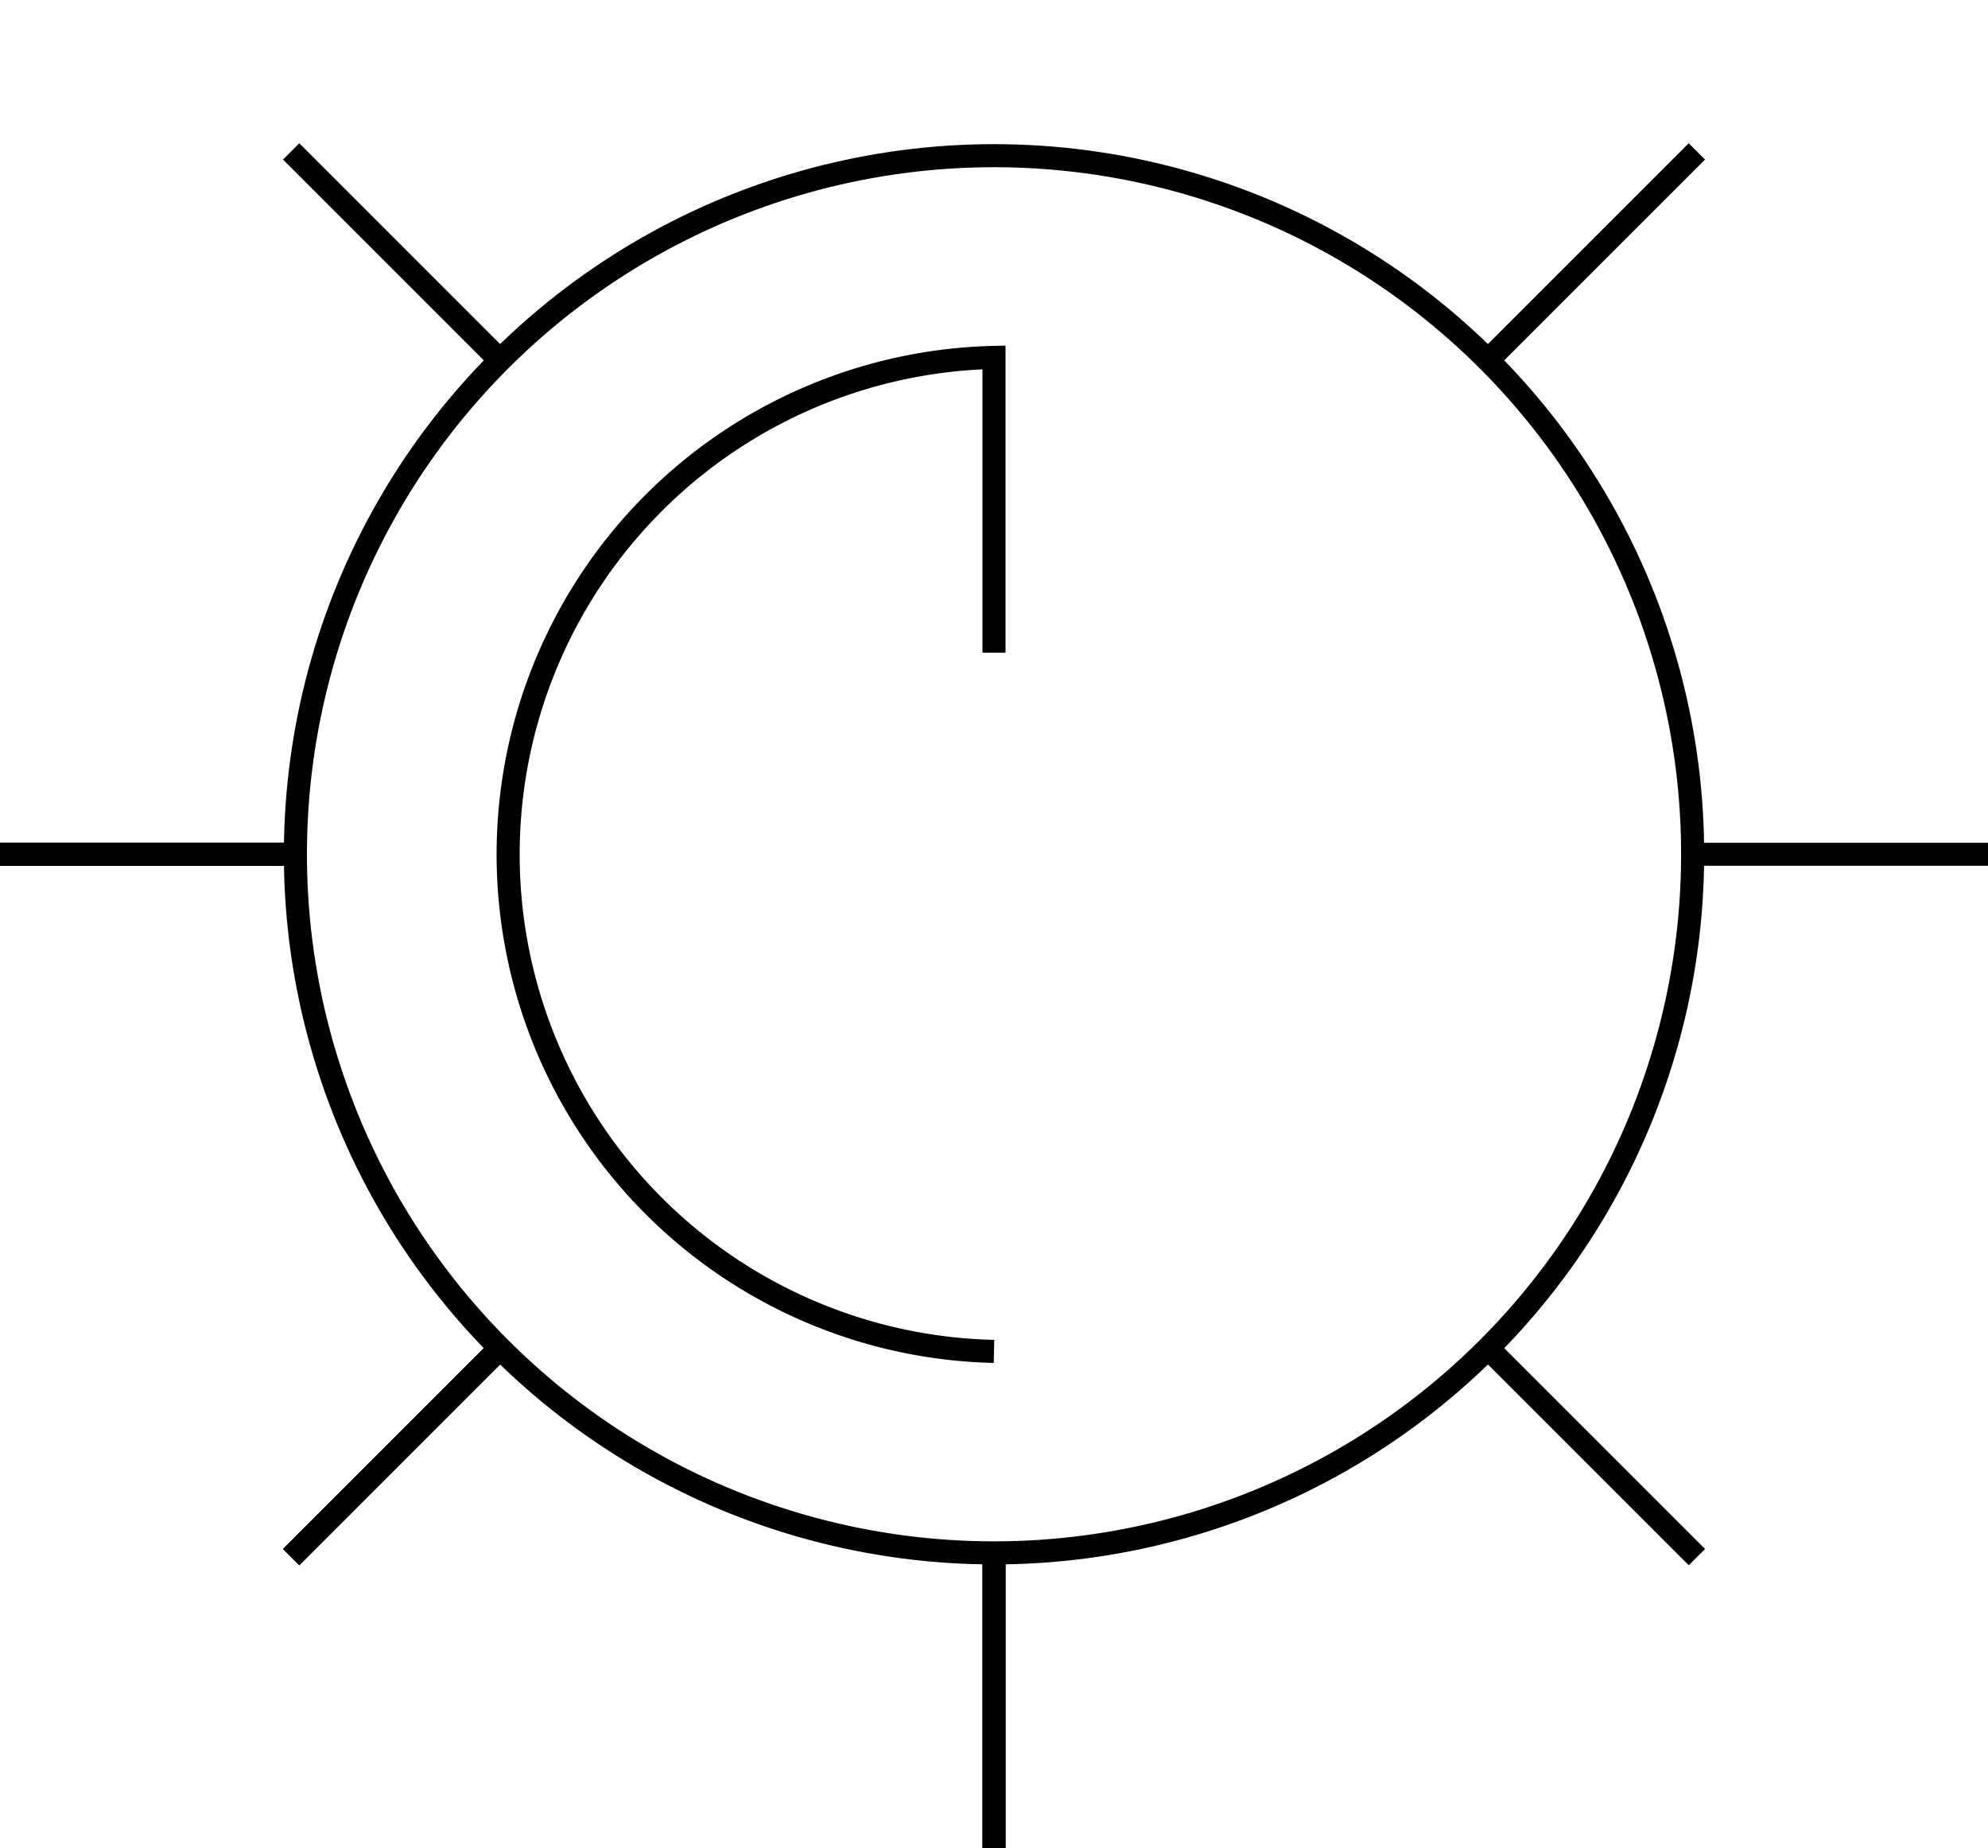
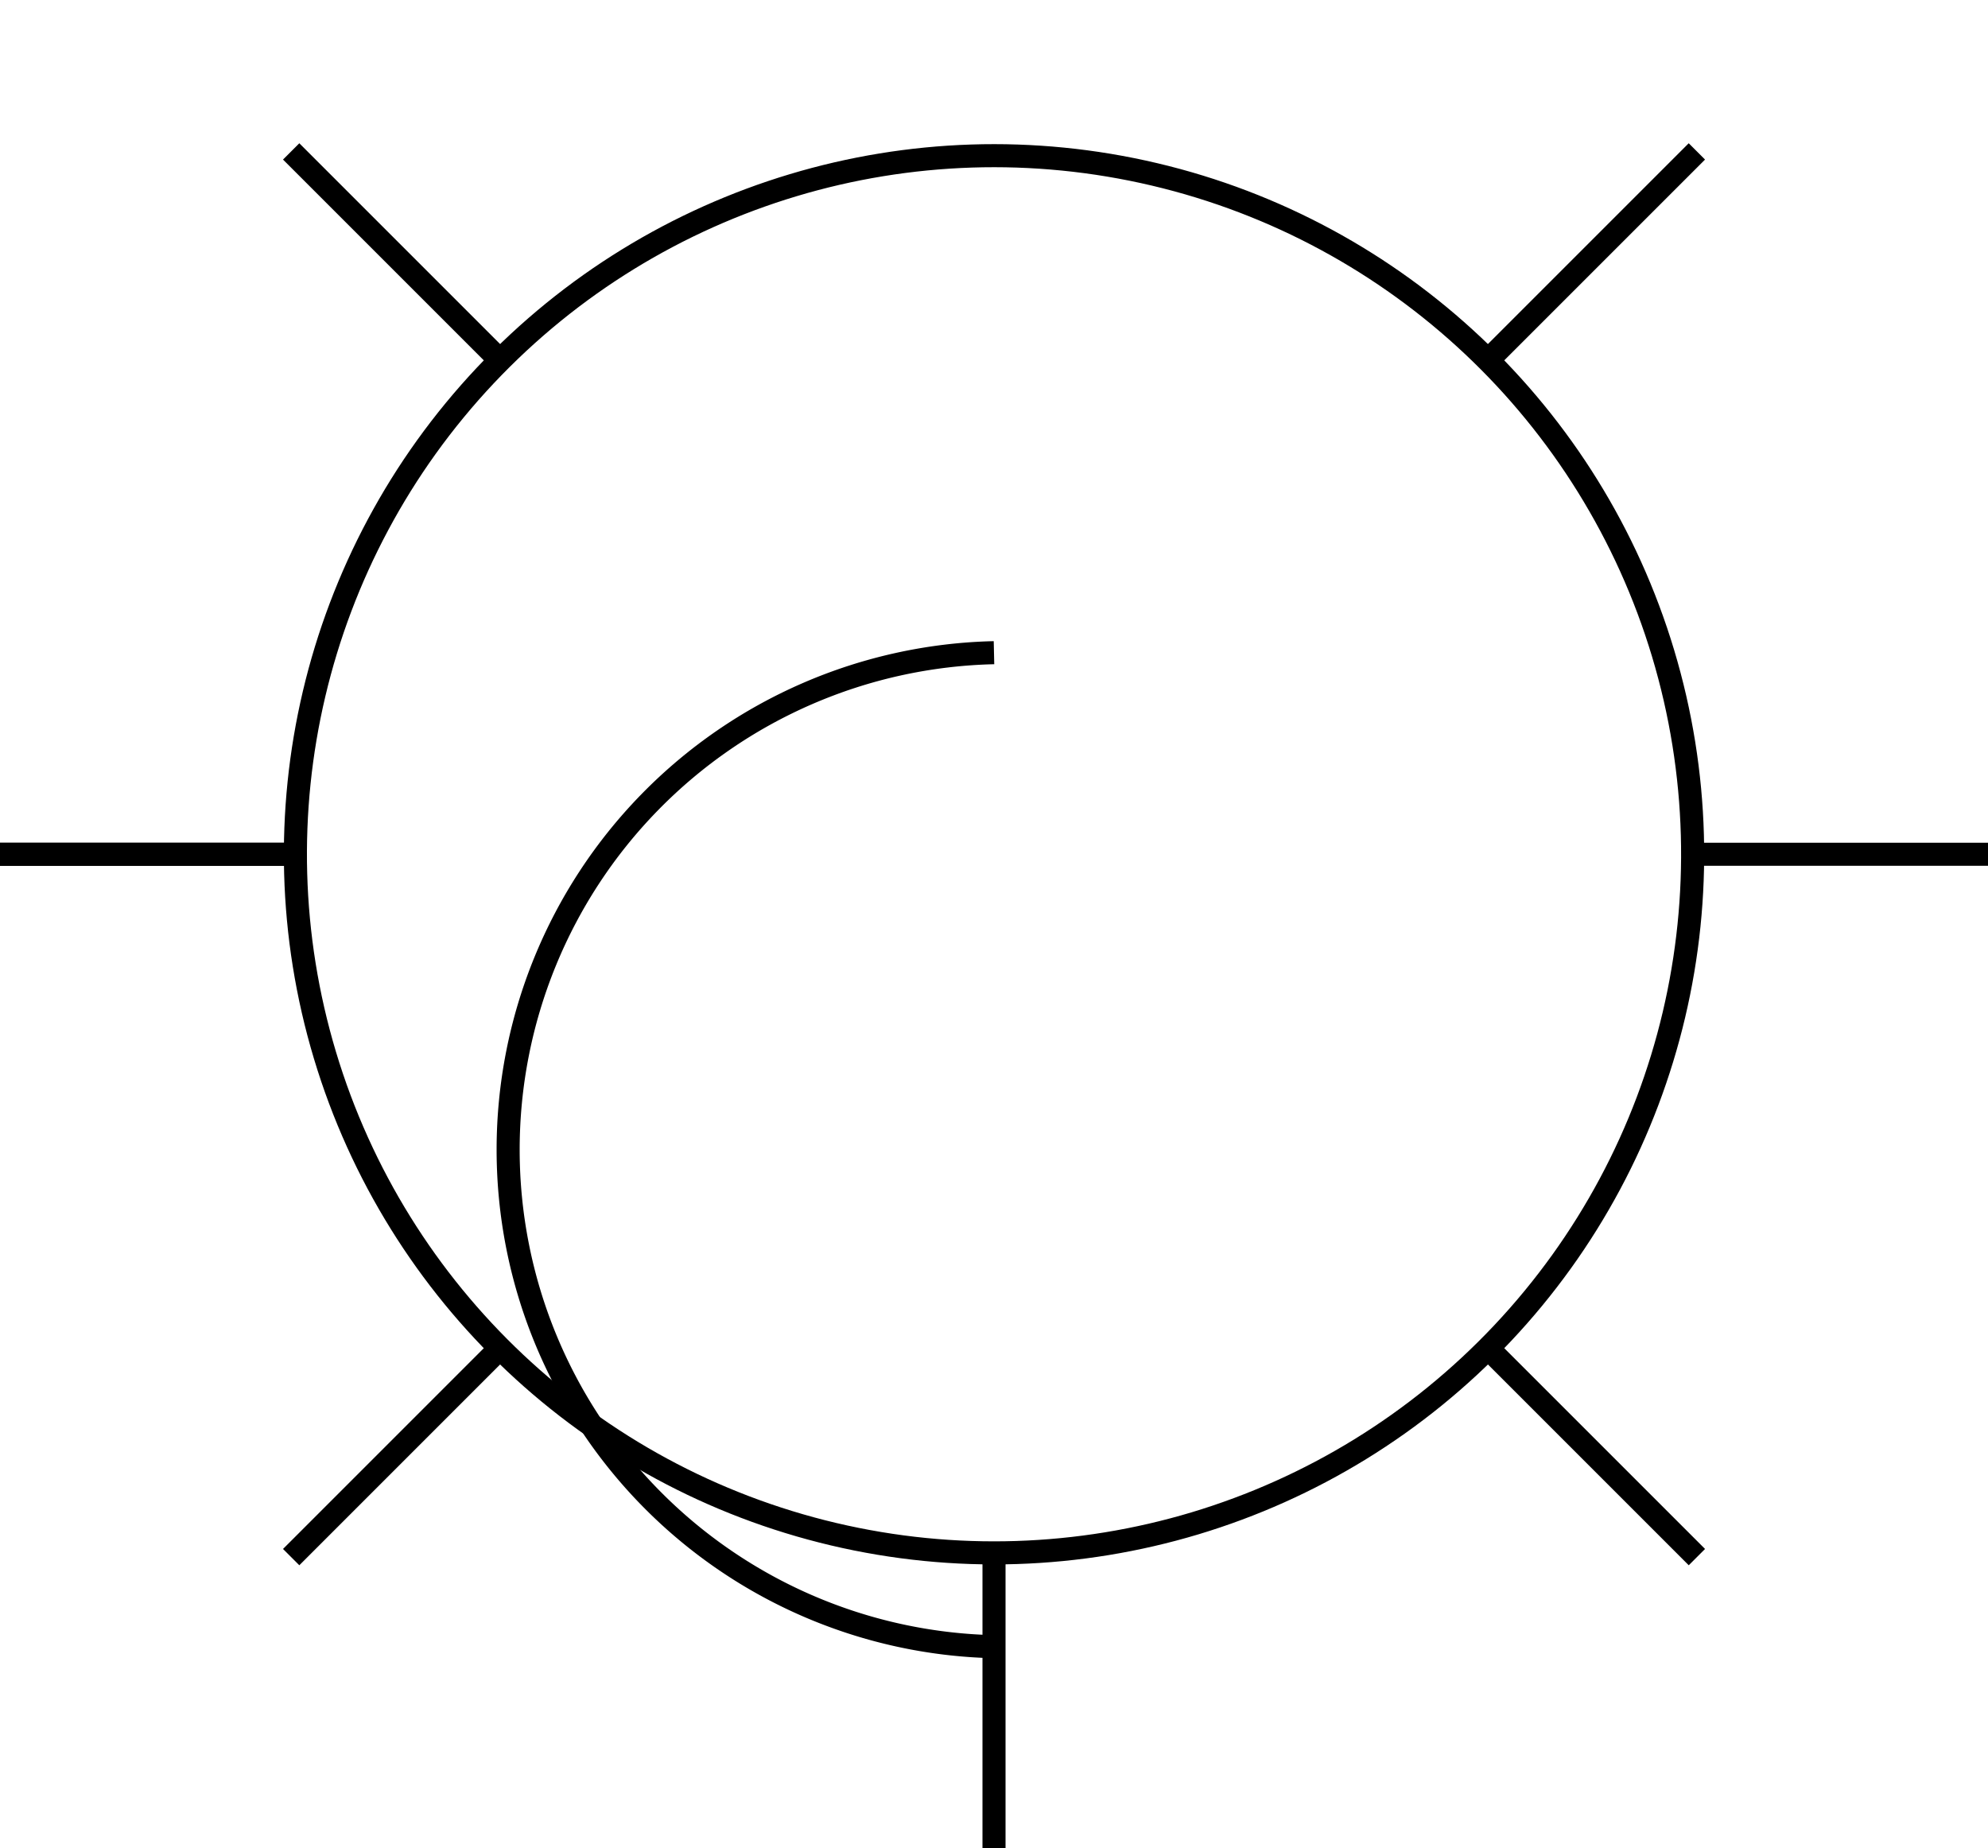
<svg xmlns="http://www.w3.org/2000/svg" width="77.579" height="72.128" viewBox="0 0 77.579 72.128">
  <g id="Group_5161" data-name="Group 5161" transform="translate(-530.108 -2004.825)">
    <circle id="Ellipse_385" data-name="Ellipse 385" cx="27.262" cy="27.262" r="27.262" transform="translate(536.102 2058.432) rotate(-76.717)" fill="none" stroke="#000" stroke-linejoin="bevel" stroke-width="0.9" />
-     <path id="Path_6829" data-name="Path 6829" d="M523.516,30.923V19.4a19.4,19.4,0,0,0,0,38.79" transform="translate(45.381 1999.373)" fill="none" stroke="#000" stroke-miterlimit="10" stroke-width="0.9" />
+     <path id="Path_6829" data-name="Path 6829" d="M523.516,30.923a19.4,19.4,0,0,0,0,38.79" transform="translate(45.381 1999.373)" fill="none" stroke="#000" stroke-miterlimit="10" stroke-width="0.9" />
    <line id="Line_154" data-name="Line 154" x1="8.034" y2="8.034" transform="translate(588.292 2010.734)" fill="none" stroke="#000" stroke-linejoin="bevel" stroke-width="0.9" />
    <line id="Line_155" data-name="Line 155" x1="11.528" transform="translate(596.16 2038.163)" fill="none" stroke="#000" stroke-linejoin="bevel" stroke-width="0.9" />
-     <line id="Line_156" data-name="Line 156" y1="11.528" transform="translate(568.898 2065.424)" fill="none" stroke="#000" stroke-linejoin="bevel" stroke-width="0.9" />
-     <line id="Line_157" data-name="Line 157" y1="8.034" x2="8.034" transform="translate(541.47 2057.557)" fill="none" stroke="#000" stroke-linejoin="bevel" stroke-width="0.9" />
    <line id="Line_158" data-name="Line 158" x2="11.528" transform="translate(530.108 2038.163)" fill="none" stroke="#000" stroke-linejoin="bevel" stroke-width="0.9" />
    <line id="Line_159" data-name="Line 159" y1="11.528" transform="translate(568.898 2065.424)" fill="none" stroke="#000" stroke-linejoin="bevel" stroke-width="0.9" />
    <line id="Line_160" data-name="Line 160" y1="8.034" x2="8.034" transform="translate(541.47 2057.557)" fill="none" stroke="#000" stroke-linejoin="bevel" stroke-width="0.9" />
    <line id="Line_161" data-name="Line 161" x2="8.034" y2="8.034" transform="translate(588.293 2057.557)" fill="none" stroke="#000" stroke-linejoin="bevel" stroke-width="0.9" />
    <line id="Line_162" data-name="Line 162" x2="8.034" y2="8.034" transform="translate(541.47 2010.734)" fill="none" stroke="#000" stroke-linejoin="bevel" stroke-width="0.9" />
    <line id="Line_163" data-name="Line 163" x2="11.528" transform="translate(530.108 2038.163)" fill="none" stroke="#000" stroke-linejoin="bevel" stroke-width="0.9" />
  </g>
</svg>